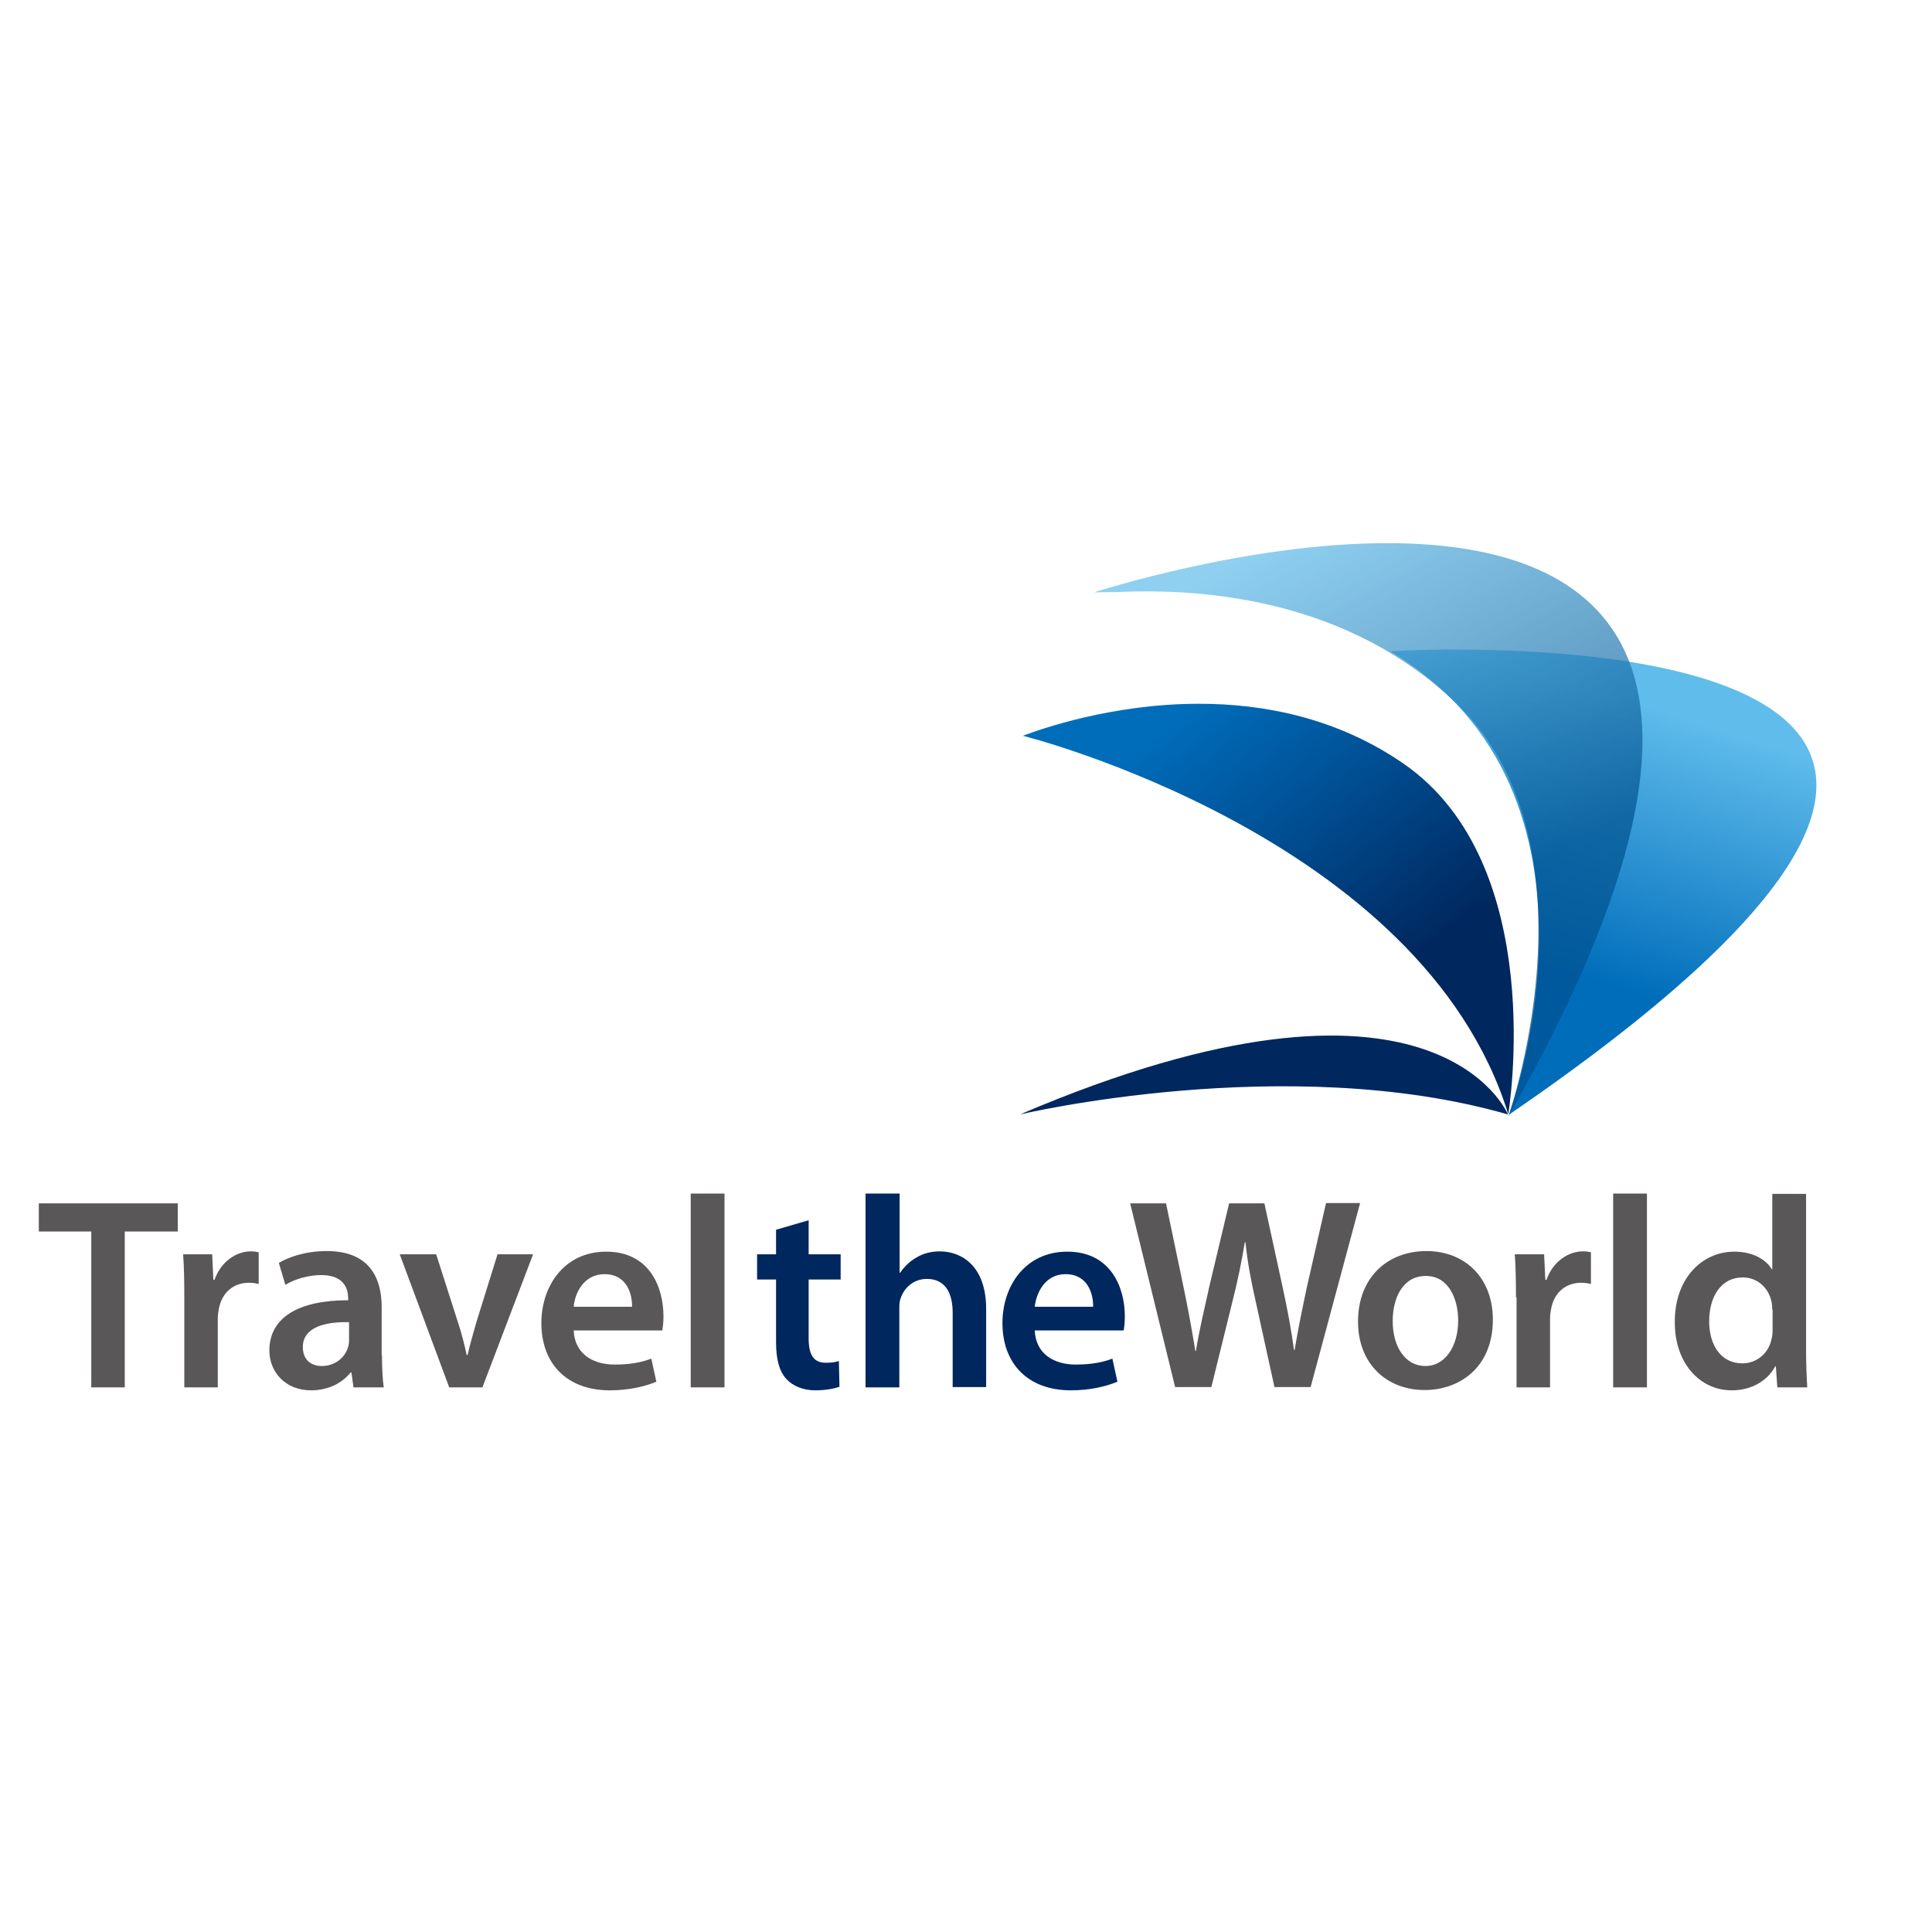
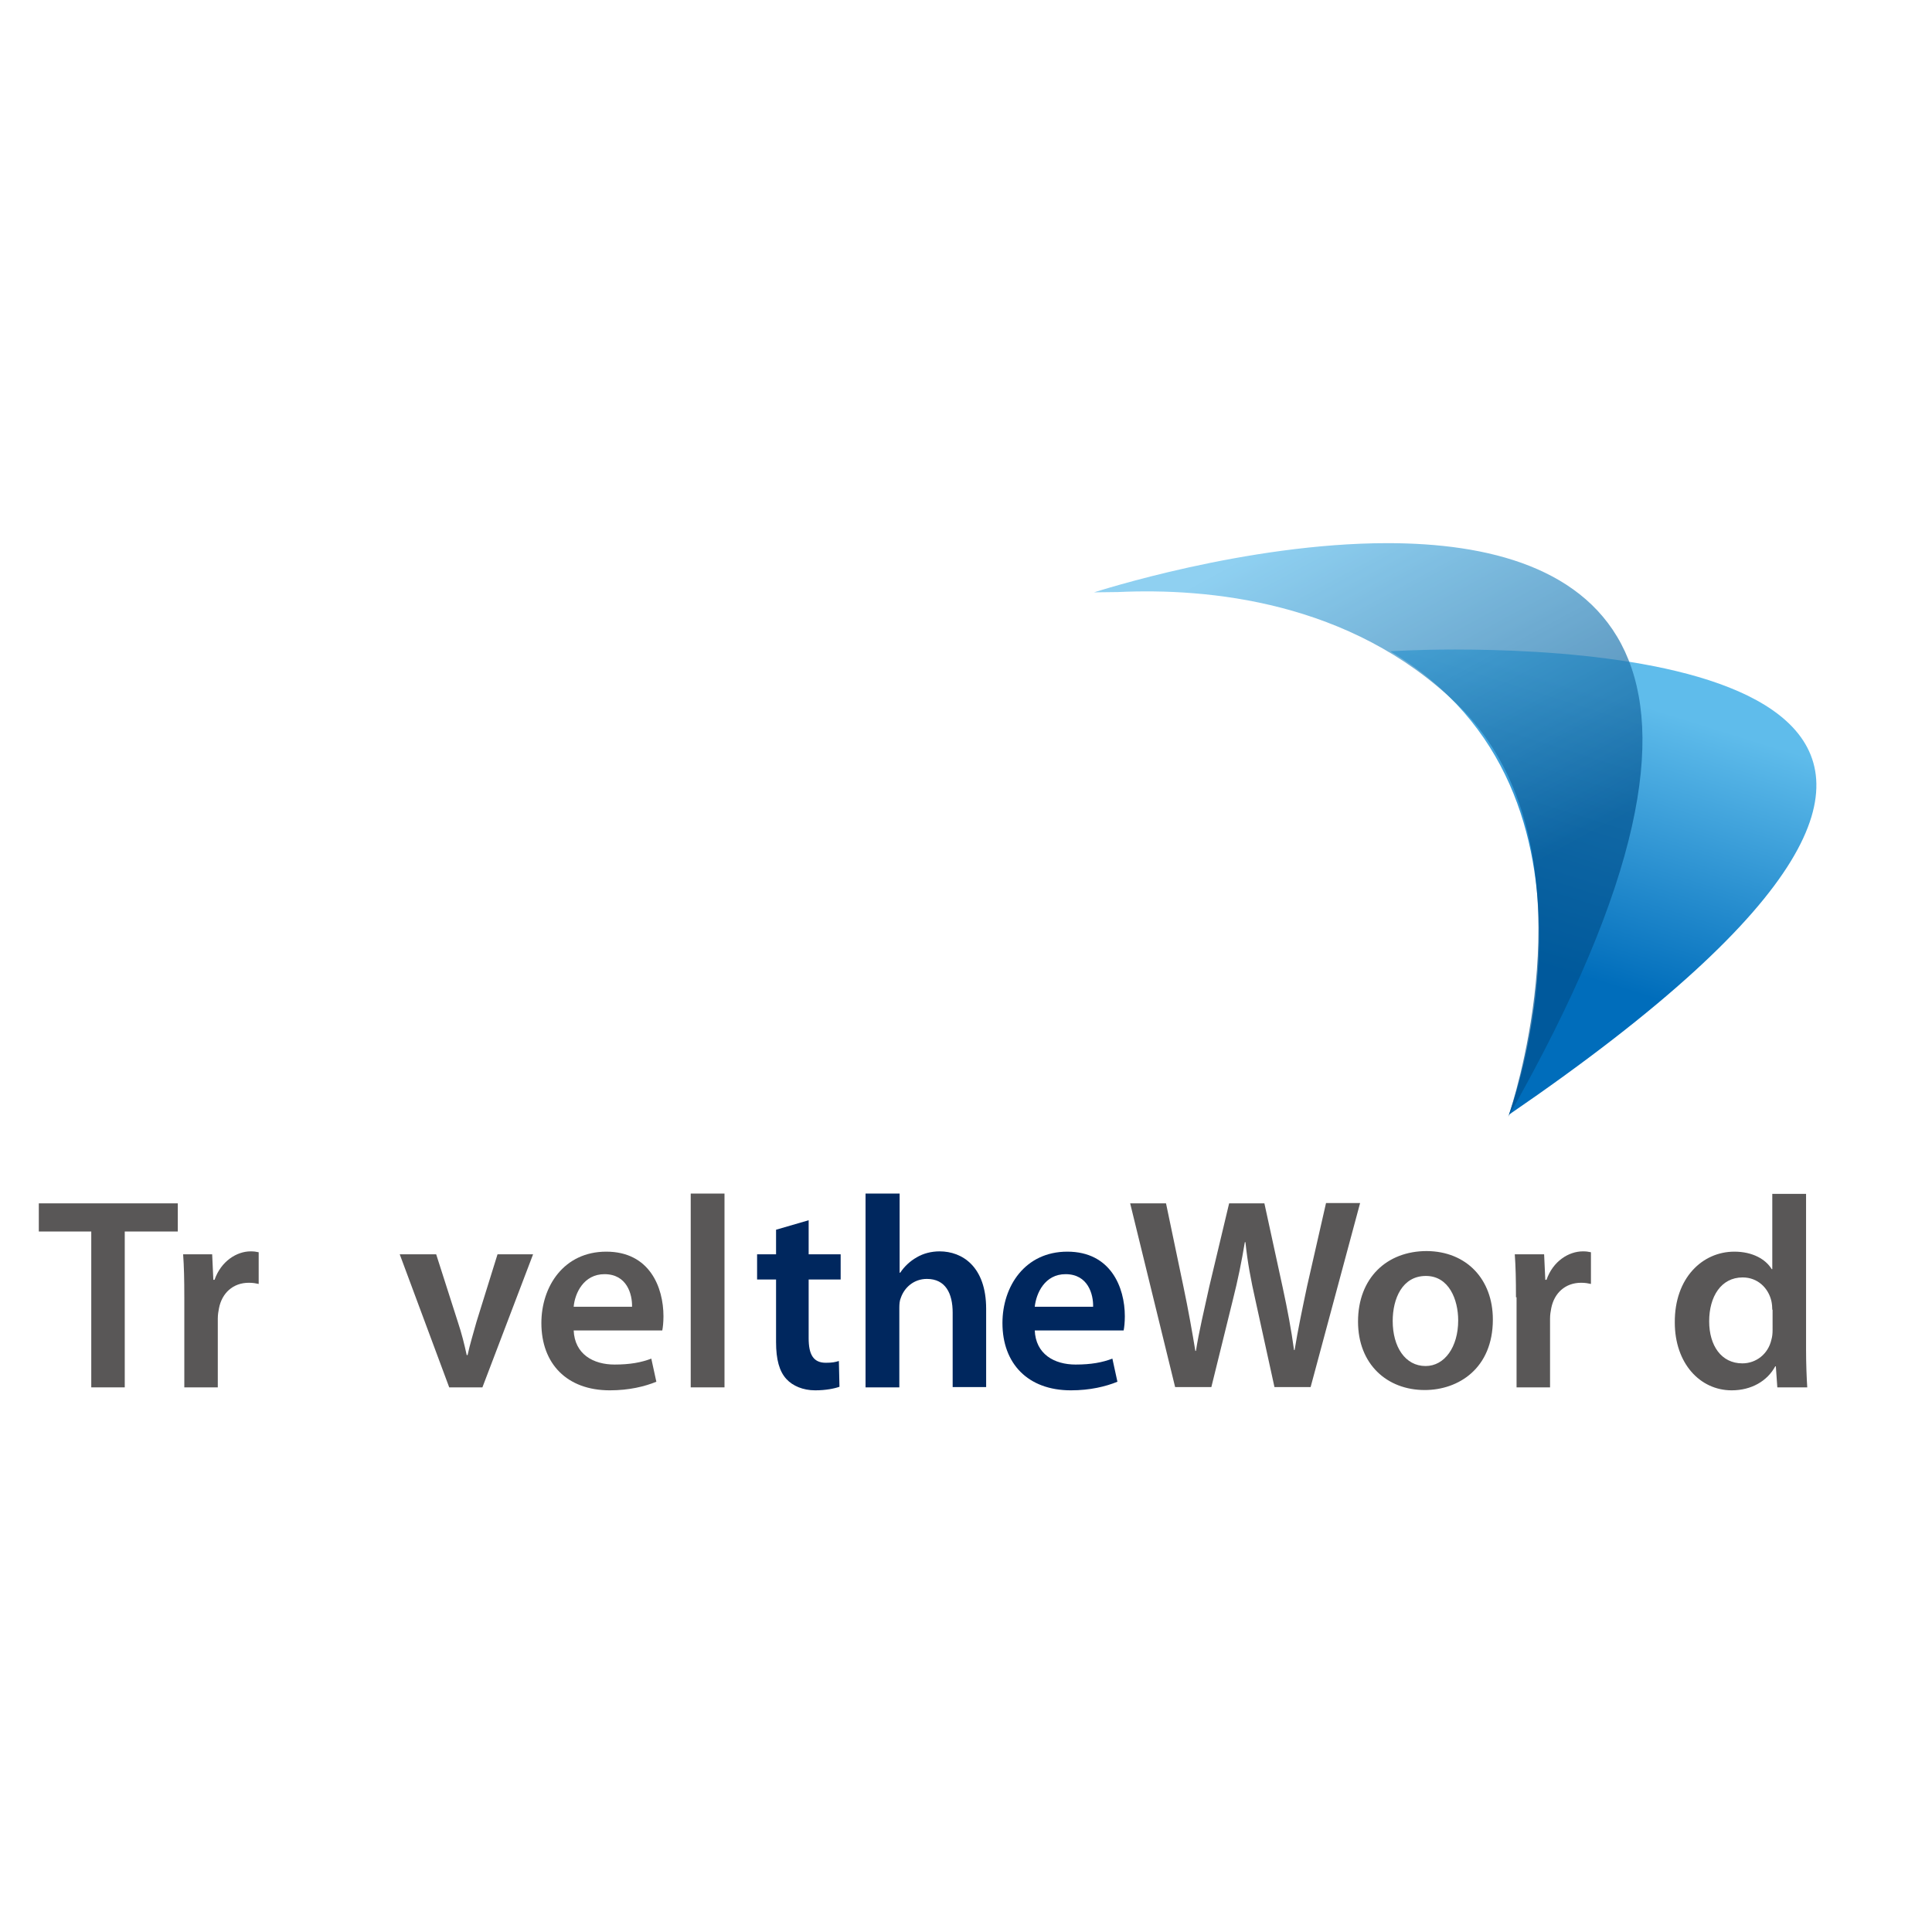
<svg xmlns="http://www.w3.org/2000/svg" xmlns:xlink="http://www.w3.org/1999/xlink" version="1.1" id="layer" x="0px" y="0px" viewBox="0 0 652 652" style="enable-background:new 0 0 652 652;" xml:space="preserve">
  <style type="text/css"> .st0{fill:#595757;} .st1{fill:#00275E;} .st2{clip-path:url(#SVGID_2_);fill:url(#SVGID_3_);} .st3{opacity:0.7;} .st4{clip-path:url(#SVGID_5_);fill:url(#SVGID_6_);} .st5{clip-path:url(#SVGID_8_);fill:url(#SVGID_9_);} </style>
  <polygon class="st0" points="13.1,406.1 13.1,415.6 30.8,415.6 30.8,468.2 42.1,468.2 42.1,415.6 60,415.6 60,406.1 " />
  <g>
    <path class="st0" d="M62.2,437.8c0-6.1-0.1-10.4-0.4-14.5h9.8l0.4,8.6h0.4c2.2-6.3,7.5-9.6,12.2-9.6c1.1,0,1.8,0.1,2.7,0.3v10.7 c-0.9-0.2-1.9-0.4-3.3-0.4c-5.4,0-9.1,3.5-10.1,8.6c-0.2,1-0.4,2.2-0.4,3.5v23.2H62.2V437.8z" />
-     <path class="st0" d="M128.9,457.4c0,4,0.2,8,0.6,10.8h-10.2l-0.7-5h-0.3c-2.8,3.5-7.5,6-13.3,6c-9,0-14.1-6.5-14.1-13.4 c0-11.3,10-17,26.6-17v-0.7c0-2.9-1.2-7.8-9.1-7.8c-4.4,0-9,1.4-12.1,3.3l-2.2-7.4c3.3-2,9.1-4,16.2-4c14.4,0,18.5,9.1,18.5,18.9 V457.4z M117.9,446.2c-8-0.2-15.7,1.6-15.7,8.4c0,4.4,2.9,6.4,6.4,6.4c4.5,0,7.8-2.9,8.8-6.2c0.3-0.8,0.4-1.8,0.4-2.5V446.2z" />
    <path class="st0" d="M147.2,423.3l7.3,22.8c1.3,3.9,2.2,7.5,3,11.2h0.3c0.8-3.7,1.9-7.2,3-11.2l7.1-22.8h12l-17.1,44.9h-11.2 l-16.7-44.9H147.2z" />
    <path class="st0" d="M193.6,448.9c0.3,8.1,6.6,11.6,13.8,11.6c5.2,0,9-0.7,12.4-2l1.7,7.8c-3.9,1.6-9.2,2.9-15.7,2.9 c-14.5,0-23.1-9-23.1-22.7c0-12.4,7.6-24.1,21.9-24.1c14.6,0,19.3,12,19.3,21.8c0,2.1-0.2,3.8-0.4,4.8H193.6z M213.3,441 c0.1-4.2-1.7-11-9.3-11c-7,0-10,6.4-10.4,11H213.3z" />
    <rect x="233.1" y="402.8" class="st0" width="11.4" height="65.4" />
    <path class="st1" d="M272.9,411.8v11.5h10.8v8.5h-10.8v19.8c0,5.4,1.5,8.3,5.8,8.3c2.1,0,3.1-0.2,4.4-0.6l0.2,8.7 c-1.7,0.6-4.6,1.2-8.2,1.2c-4.1,0-7.6-1.5-9.7-3.8c-2.4-2.6-3.5-6.6-3.5-12.5v-21.1h-6.4v-8.5h6.4V415L272.9,411.8z" />
    <path class="st1" d="M292.2,402.8h11.4v26.7h0.2c1.4-2.1,3.3-3.9,5.6-5.2c2.2-1.3,4.9-2,7.7-2c7.6,0,15.7,5.1,15.7,19.4v26.4h-11.3 V443c0-6.5-2.4-11.4-8.7-11.4c-4.4,0-7.6,2.9-8.8,6.4c-0.4,0.9-0.5,2.1-0.5,3.4v26.8h-11.4V402.8z" />
    <path class="st1" d="M349.2,448.9c0.3,8.1,6.6,11.6,13.8,11.6c5.2,0,9-0.7,12.4-2l1.7,7.8c-3.9,1.6-9.2,2.9-15.7,2.9 c-14.5,0-23.1-9-23.1-22.7c0-12.4,7.6-24.1,21.9-24.1c14.6,0,19.4,12,19.4,21.8c0,2.1-0.2,3.8-0.4,4.8H349.2z M368.9,441 c0.1-4.2-1.7-11-9.3-11c-7,0-9.9,6.4-10.4,11H368.9z" />
    <path class="st0" d="M396.6,468.2l-15.2-62.1h12.1l5.9,28.2c1.6,7.6,3,15.5,4,21.6h0.2c1-6.5,2.8-13.9,4.5-21.7l6.7-28.1h11.9 l6.2,28.5c1.6,7.4,2.9,14.3,3.8,21h0.2c1.1-6.8,2.6-13.9,4.2-21.5l6.4-28.1H459l-16.7,62.1h-12.2l-6.4-29.2 c-1.6-7.1-2.7-13-3.4-19.7h-0.2c-1.1,6.6-2.3,12.6-4.1,19.7l-7.2,29.2H396.6z" />
    <path class="st0" d="M503.8,445.3c0,16.5-11.6,23.8-23,23.8c-12.7,0-22.5-8.7-22.5-23.1c0-14.7,9.7-23.8,23.2-23.8 C494.9,422.3,503.8,431.7,503.8,445.3 M470,445.8c0,8.7,4.2,15.2,11.1,15.2c6.4,0,11-6.4,11-15.4c0-7-3.1-15-10.9-15 C473.2,430.6,470,438.3,470,445.8" />
    <path class="st0" d="M511.6,437.8c0-6.1-0.1-10.4-0.4-14.5h9.9l0.4,8.6h0.4c2.2-6.3,7.5-9.6,12.3-9.6c1.1,0,1.8,0.1,2.7,0.3v10.7 c-0.9-0.2-1.9-0.4-3.3-0.4c-5.4,0-9.1,3.5-10.1,8.6c-0.2,1-0.4,2.2-0.4,3.5v23.2h-11.3V437.8z" />
-     <rect x="544.4" y="402.8" class="st0" width="11.4" height="65.4" />
    <path class="st0" d="M609.5,402.8v52.8c0,4.6,0.2,9.6,0.4,12.6h-10.1l-0.5-7.1h-0.2c-2.7,5-8.1,8.1-14.7,8.1 c-10.7,0-19.2-9.1-19.2-22.9c-0.1-15,9.3-23.9,20.1-23.9c6.2,0,10.6,2.6,12.6,5.9h0.2v-25.4H609.5z M598.1,442c0-0.9-0.1-2-0.3-2.9 c-1-4.4-4.6-8-9.7-8c-7.3,0-11.3,6.5-11.3,14.8c0,8.2,4.1,14.2,11.2,14.2c4.6,0,8.7-3.1,9.8-8c0.3-1,0.4-2.1,0.4-3.3V442z" />
  </g>
  <g>
    <defs>
      <path id="SVGID_1_" d="M469.2,219.8c80.5,48.3,40,156.4,40,156.4c211.2-144.6,45-157-18.2-157 C477.9,219.2,469.2,219.8,469.2,219.8" />
    </defs>
    <clipPath id="SVGID_2_">
      <use xlink:href="#SVGID_1_" style="overflow:visible;" />
    </clipPath>
    <linearGradient id="SVGID_3_" gradientUnits="userSpaceOnUse" x1="-22.286" y1="764.521" x2="-12.588" y2="764.521" gradientTransform="matrix(-2.87 9.198 9.198 2.87 -6488.067 -1734.463)">
      <stop offset="0" style="stop-color:#5FBCEB" />
      <stop offset="1" style="stop-color:#006DBB" />
    </linearGradient>
    <polygon class="st2" points="765.1,233.2 698.2,447.6 424.6,362.3 491.5,147.8 " />
  </g>
  <g>
    <g class="st3">
      <g>
        <g>
          <defs>
            <path id="SVGID_4_" d="M369.2,199.9L369.2,199.9c2.8,0,5.5-0.1,8.1-0.1c30.2-1.4,78.4,2.9,114.5,37.9 c42.4,41.1,24.4,115,18.7,134.4c-0.9,3.1-1.5,4.8-1.5,4.8c91.2-160.4,27.5-193.6-40.8-193.6 C420.4,183.3,370.3,199.6,369.2,199.9" />
          </defs>
          <clipPath id="SVGID_5_">
            <use xlink:href="#SVGID_4_" style="overflow:visible;" />
          </clipPath>
          <linearGradient id="SVGID_6_" gradientUnits="userSpaceOnUse" x1="3.589" y1="772.104" x2="13.287" y2="772.104" gradientTransform="matrix(6.774 12.498 12.498 -6.774 -9242.712 5367.166)">
            <stop offset="0" style="stop-color:#5FBCEB" />
            <stop offset="1" style="stop-color:#00518E" />
          </linearGradient>
          <polygon class="st4" points="547.8,86.5 681.4,332.9 421.7,473.7 288.1,227.3 " />
        </g>
      </g>
    </g>
  </g>
  <g>
    <defs>
      <path id="SVGID_7_" d="M345.2,248.3c0,0,134.7,33.7,163.8,127.7c0,0,14.1-84.3-35.5-118.4c-22.4-15.4-47.1-20.1-68.8-20.1 C375.2,237.5,351.1,246.1,345.2,248.3" />
    </defs>
    <clipPath id="SVGID_8_">
      <use xlink:href="#SVGID_7_" style="overflow:visible;" />
    </clipPath>
    <linearGradient id="SVGID_9_" gradientUnits="userSpaceOnUse" x1="5.808" y1="776.073" x2="15.506" y2="776.073" gradientTransform="matrix(7.241 9.343 9.343 -7.241 -6904.321 5813.604)">
      <stop offset="0" style="stop-color:#006DBB" />
      <stop offset="0.395" style="stop-color:#005399" />
      <stop offset="1" style="stop-color:#00275E" />
    </linearGradient>
-     <polygon class="st5" points="456.4,151.3 590.2,324 412,462.1 278.2,289.4 " />
  </g>
  <g>
-     <path class="st1" d="M508.9,376.1c0,0-24.5-59.9-164.7,0C344.2,376.1,434.5,354.7,508.9,376.1" />
-   </g>
+     </g>
</svg>